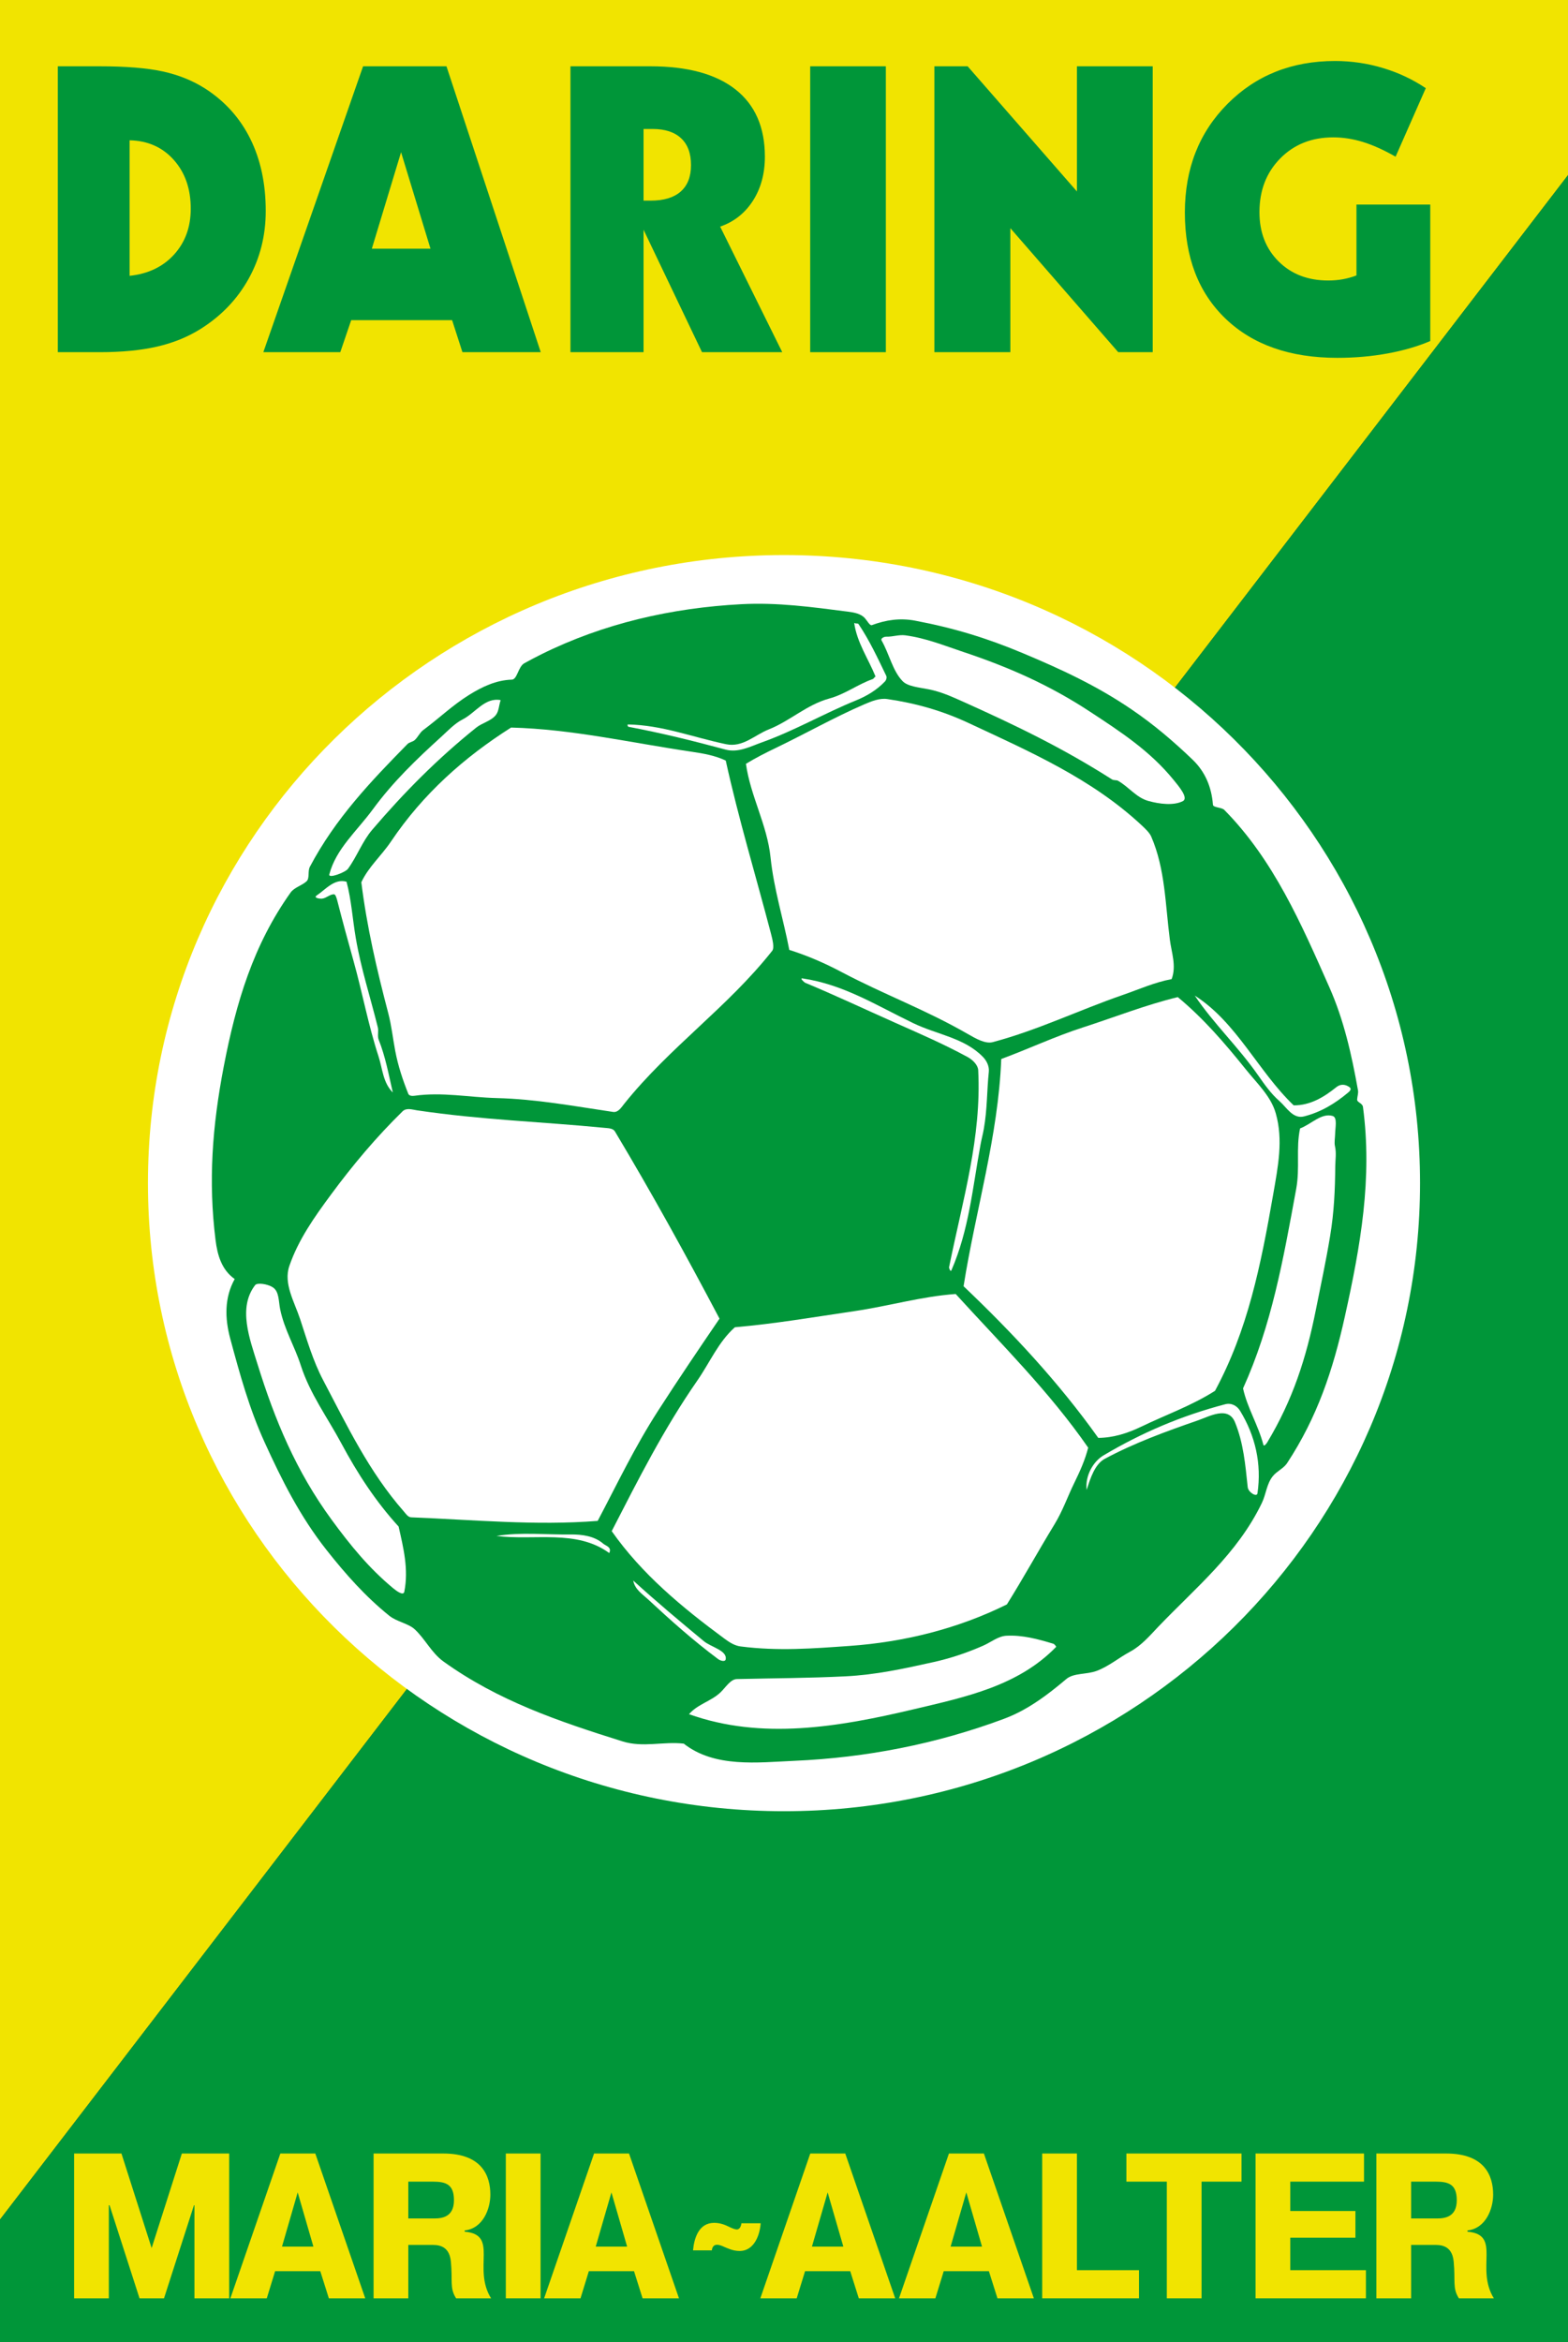
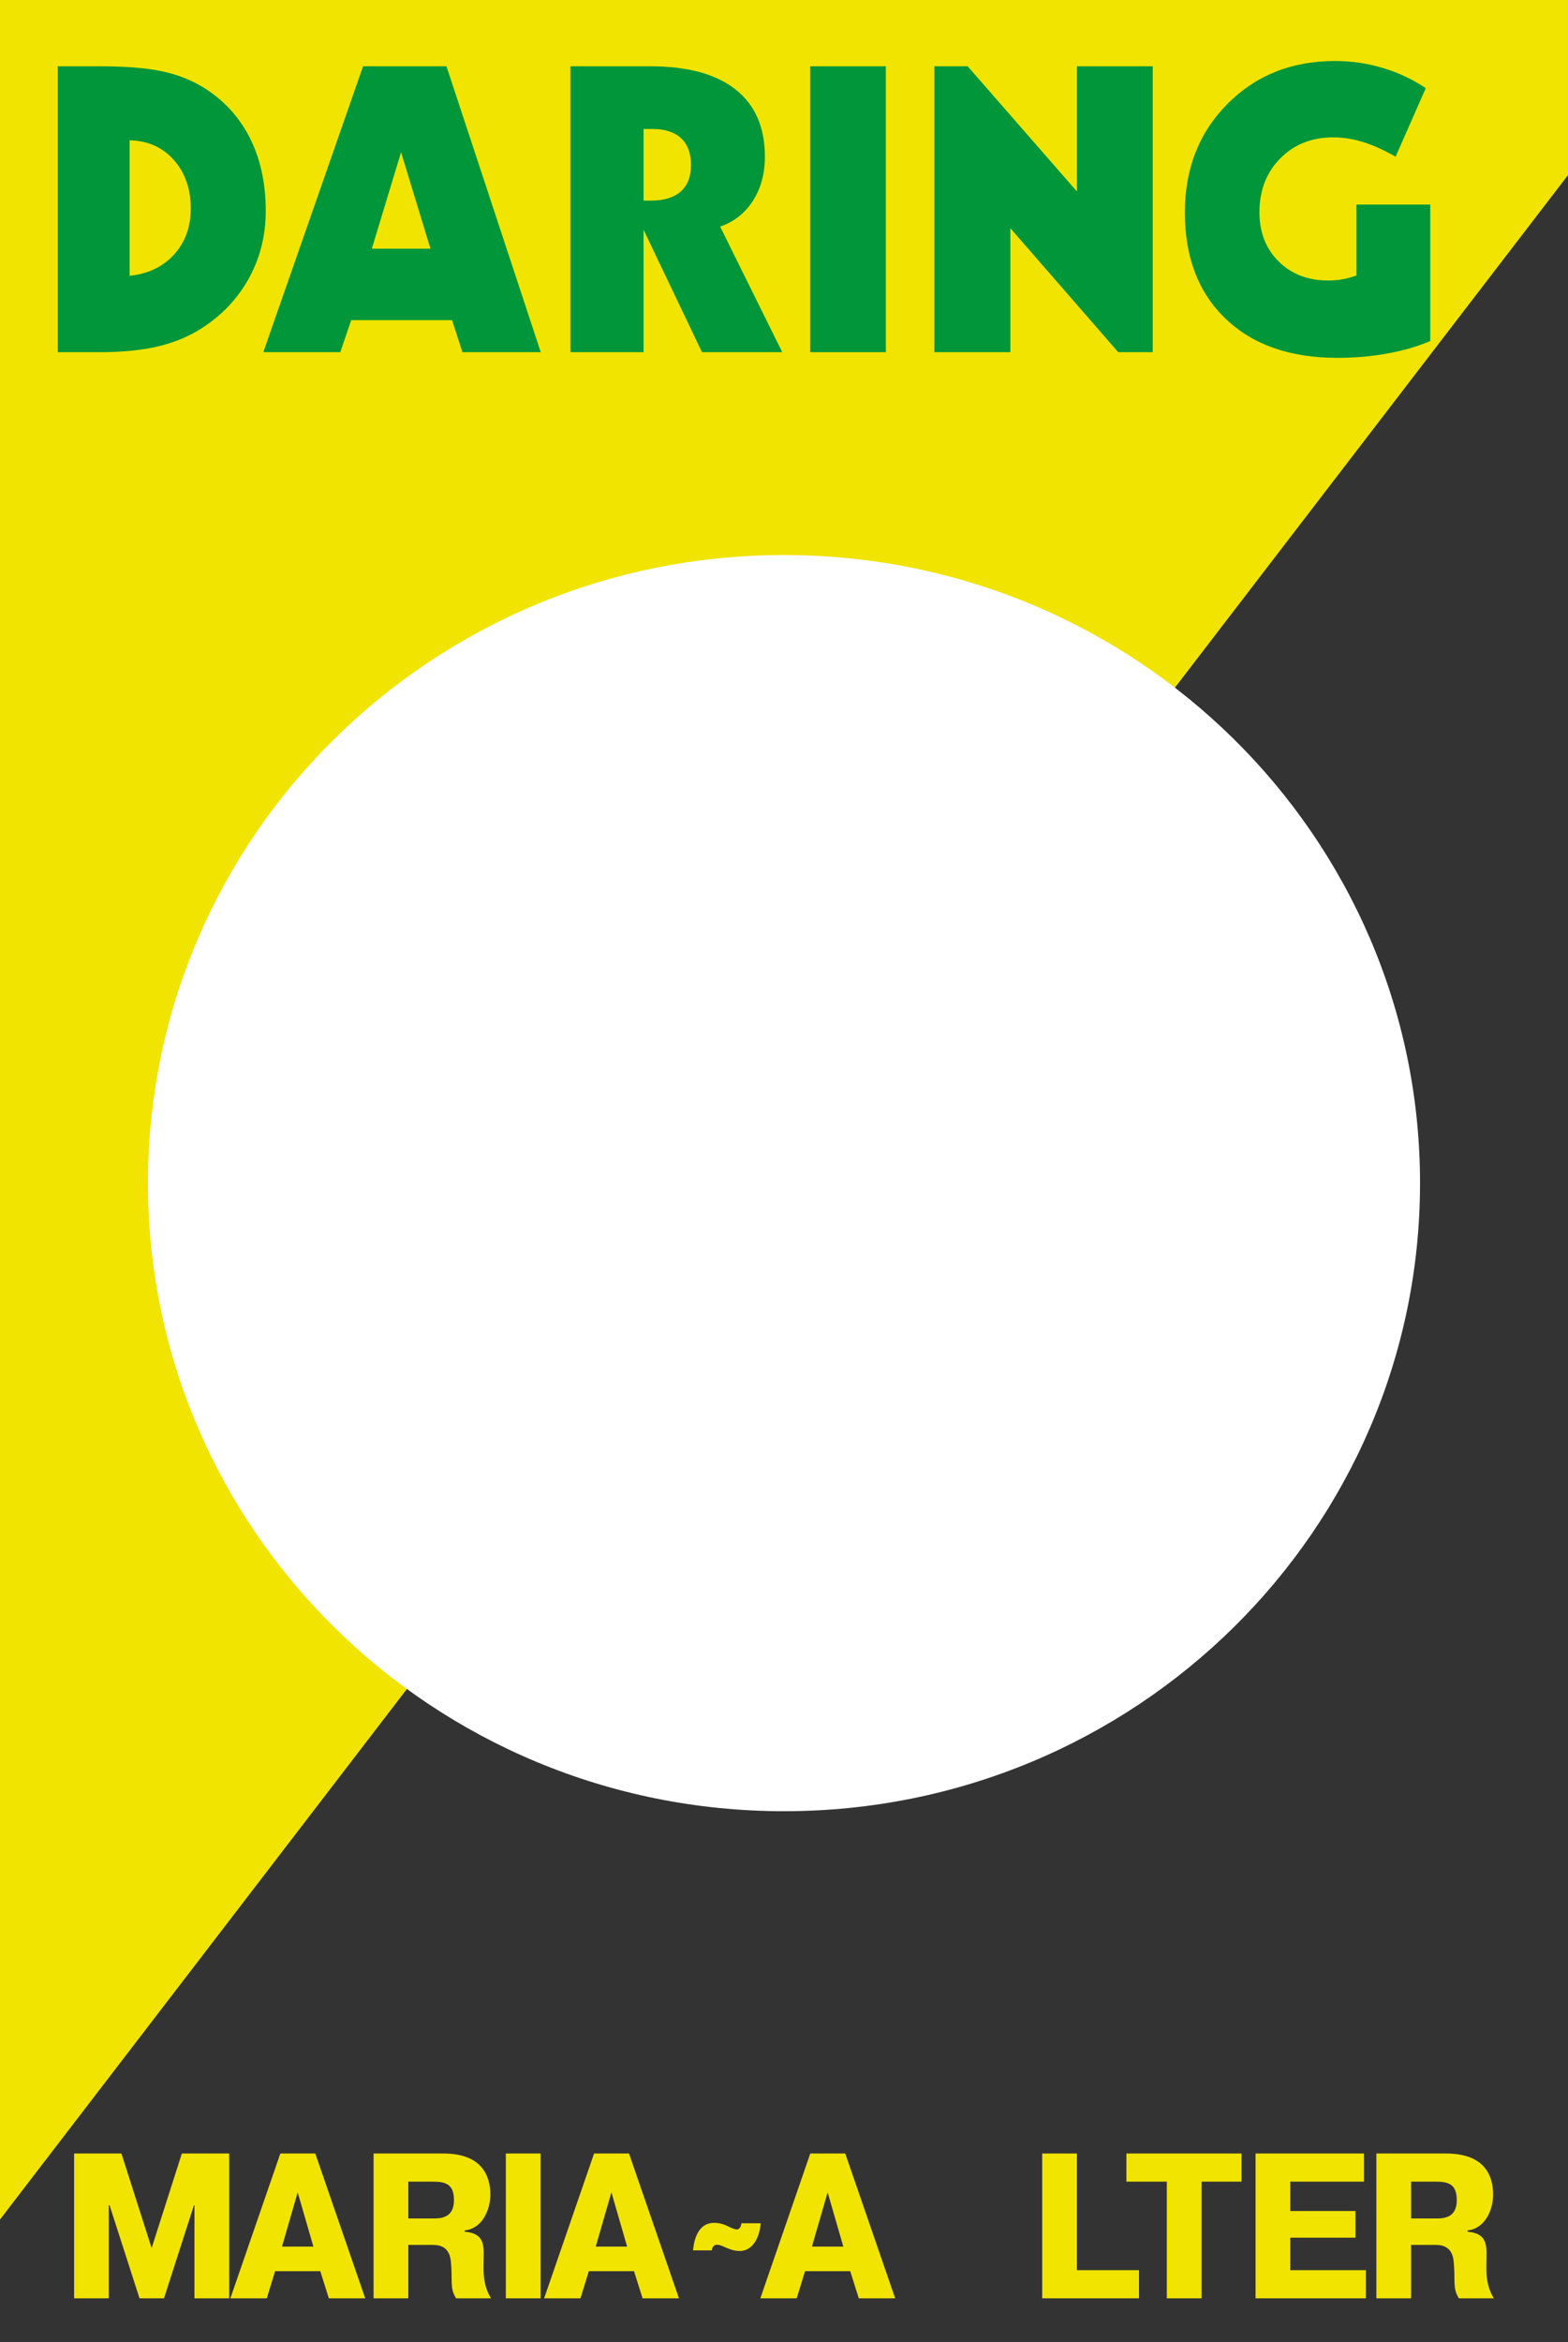
<svg xmlns="http://www.w3.org/2000/svg" width="379.92pt" height="567.35pt" viewBox="0 0 379.92 567.35" version="1.1">
  <rect x="0" y="0" width="379.92" height="567.35" fill="#333333" stroke="none" />
  <defs>
    <clipPath id="clip1">
      <path d="M 0 0 L 379.922 0 L 379.922 538 L 0 538 Z M 0 0 " />
    </clipPath>
    <clipPath id="clip2">
-       <path d="M 0 42 L 379.922 42 L 379.922 567.352 L 0 567.352 Z M 0 42 " />
-     </clipPath>
+       </clipPath>
  </defs>
  <g id="surface1">
    <g clip-path="url(#clip1)" clip-rule="nonzero">
      <path style=" stroke:none;fill-rule:nonzero;fill:rgb(94.499%,89.4%,0%);fill-opacity:1;" d="M 379.918 0.004 L 0 0.004 L 0 537.637 L 379.918 42.426 Z M 379.918 0.004 " />
    </g>
    <g clip-path="url(#clip2)" clip-rule="nonzero">
      <path style=" stroke:none;fill-rule:nonzero;fill:rgb(0%,58.8%,22.4%);fill-opacity:1;" d="M 0 537.637 L 0 567.352 L 379.918 567.352 L 379.918 42.426 Z M 0 537.637 " />
    </g>
    <path style=" stroke:none;fill-rule:nonzero;fill:rgb(100%,100%,100%);fill-opacity:1;" d="M 344.07 286.586 C 344.07 370.609 275.07 438.727 189.961 438.727 C 104.844 438.727 35.848 370.609 35.848 286.586 C 35.848 202.566 104.844 134.449 189.961 134.449 C 275.07 134.449 344.07 202.566 344.07 286.586 " />
-     <path style=" stroke:none;fill-rule:nonzero;fill:rgb(0%,58.8%,22.4%);fill-opacity:1;" d="M 330.242 268.133 C 330.117 267.199 328.793 267.039 328.828 266.344 C 328.863 265.629 329.16 264.793 329.039 264.121 C 327.477 255.367 325.605 247.051 322.09 239.121 C 315.34 223.883 308.613 208.309 296.641 196.18 C 296.016 195.543 293.949 195.641 293.891 194.934 C 293.555 190.605 291.984 186.914 288.969 184.02 C 284.301 179.543 279.555 175.492 274.117 171.801 C 265.703 166.082 257.145 162.121 247.805 158.207 C 239.219 154.602 231.117 152.113 221.723 150.34 C 218.129 149.66 214.707 150.137 211.258 151.422 C 210.75 151.609 210.145 150.387 209.566 149.746 C 208.559 148.629 206.941 148.352 205.406 148.156 C 196.539 147.012 188.348 145.898 179.656 146.352 C 162.719 147.242 146.219 151.016 131.137 158.504 C 129.77 159.188 128.406 159.898 127.059 160.645 C 125.535 161.48 125.344 164.59 124.016 164.629 C 120.156 164.738 116.734 166.418 113.699 168.301 C 109.664 170.805 106.453 173.945 102.512 176.867 C 101.738 177.441 101.27 178.539 100.504 179.254 C 100.023 179.703 99.191 179.762 98.738 180.223 C 89.781 189.332 81.258 198.281 75.09 209.941 C 74.5 211.051 75.086 212.738 74.27 213.484 C 73.152 214.512 71.301 214.953 70.414 216.195 C 61.375 228.902 57.215 242.781 54.223 258.293 C 51.426 272.82 50.445 286.152 52.23 300.402 C 52.68 303.992 53.684 307.586 56.867 309.82 C 54.348 314.34 54.477 319.344 55.773 324.199 C 58.129 332.965 60.422 341.262 64.102 349.336 C 68.266 358.484 72.691 367.312 79.117 375.453 C 83.812 381.391 88.516 386.688 94.301 391.363 C 96.109 392.824 98.898 393.223 100.449 394.633 C 102.965 396.93 104.547 400.375 107.449 402.461 C 120.707 411.988 135.336 416.957 150.824 421.809 C 155.824 423.375 160.703 421.781 165.672 422.355 C 173.164 428.254 183.582 426.906 192.449 426.52 C 209.871 425.758 226.836 422.461 243.273 416.34 C 244.879 415.742 246.406 415.031 247.875 414.227 C 251.637 412.168 255.016 409.523 258.387 406.688 C 260.145 405.207 263.277 405.641 265.691 404.746 C 268.633 403.652 271.066 401.562 273.859 400.059 C 276.539 398.613 278.551 396.242 280.613 394.078 C 289.676 384.594 299.793 376.391 305.723 364.105 C 306.805 361.871 306.875 359.449 308.414 357.551 C 309.398 356.336 311.016 355.695 311.852 354.422 C 319.172 343.277 322.973 331.902 325.852 318.906 C 329.68 301.676 332.547 285.391 330.242 268.133 " />
    <path style=" stroke:none;fill-rule:nonzero;fill:rgb(100%,100%,100%);fill-opacity:1;" d="M 237.016 259.219 C 236.953 258 235.715 256.73 234.449 256.043 C 228.457 252.793 222.789 250.371 216.668 247.637 C 209.297 244.352 202.477 241.137 195.031 238.027 C 194.941 237.988 193.645 236.875 194.445 237 C 204.41 238.469 212.301 243.516 221.254 247.828 C 227.105 250.652 233.703 251.379 238.203 256.059 C 239.066 256.953 239.719 258.285 239.59 259.586 C 239.094 264.355 239.23 268.641 238.371 273.473 C 238.141 274.793 237.812 275.953 237.574 277.277 C 235.609 288.016 234.781 297.867 230.531 307.688 C 230.309 308.203 229.91 307.176 229.957 306.945 C 233.309 290.41 237.844 275.543 237.016 259.219 " />
    <path style=" stroke:none;fill-rule:nonzero;fill:rgb(100%,100%,100%);fill-opacity:1;" d="M 191.242 230.094 C 189.812 222.617 187.496 215.379 186.703 207.699 C 185.887 199.777 181.824 192.828 180.738 185.02 C 183.09 183.574 185.578 182.324 188.035 181.141 C 195.23 177.684 202.109 173.766 209.414 170.609 C 211.148 169.867 213.102 169.051 215 169.332 C 222.086 170.379 228.344 172.176 234.719 175.152 C 249.762 182.172 264.543 188.664 276.59 199.883 C 277.5 200.734 278.527 201.699 278.938 202.648 C 282.344 210.496 282.344 219.133 283.457 227.676 C 283.859 230.773 285.086 233.98 283.883 237.168 C 279.762 237.934 275.973 239.648 272.02 241.016 C 261.371 244.695 251.59 249.484 240.559 252.43 C 238.719 252.922 236.398 251.555 234.355 250.383 C 224.047 244.473 214.297 240.941 203.922 235.465 C 199.715 233.242 195.637 231.484 191.242 230.094 " />
    <path style=" stroke:none;fill-rule:nonzero;fill:rgb(100%,100%,100%);fill-opacity:1;" d="M 242.598 256.52 C 249.273 254.055 255.637 251.043 262.496 248.836 C 270.219 246.344 277.574 243.422 285.371 241.527 C 291.59 246.676 296.715 252.637 301.848 259.023 C 304.609 262.461 307.938 265.543 309.109 269.66 C 310.957 276.125 309.676 282.484 308.473 289.402 C 305.465 306.625 302.324 322.184 294.395 336.891 C 288.762 340.488 282.441 342.715 276.461 345.605 C 273.277 347.145 269.777 348.27 266.105 348.297 C 256.562 334.891 245.359 322.875 233.469 311.562 C 236.383 293.152 241.875 275.25 242.598 256.52 " />
    <path style=" stroke:none;fill-rule:nonzero;fill:rgb(100%,100%,100%);fill-opacity:1;" d="M 214.742 154.223 C 216.344 154.262 217.801 153.691 219.355 153.895 C 224.383 154.57 228.703 156.352 233.398 157.918 C 244.367 161.574 254.242 165.91 264.062 172.363 C 271.637 177.336 278.633 181.895 284.344 188.898 C 285.617 190.457 288.051 193.32 286.594 194.059 C 284.391 195.18 280.98 194.785 278.184 193.996 C 275.285 193.172 273.508 190.598 270.836 189.094 C 270.566 188.941 269.828 189.043 269.441 188.801 C 257.387 181.113 245.91 175.609 233.215 169.91 C 230.574 168.73 227.988 167.555 225.027 166.973 C 222.66 166.504 219.949 166.293 218.695 164.992 C 216.262 162.48 215.492 158.453 213.605 155.141 C 213.312 154.621 214.227 154.207 214.742 154.223 " />
    <path style=" stroke:none;fill-rule:nonzero;fill:rgb(100%,100%,100%);fill-opacity:1;" d="M 152.164 175.484 C 160.434 175.637 167.641 178.527 175.914 180.266 C 179.98 181.121 182.855 178.027 186.266 176.684 C 191.363 174.676 195.453 170.699 200.938 169.199 C 204.828 168.133 207.781 165.785 211.414 164.508 C 211.777 164.383 211.828 163.992 212.145 163.883 C 210.387 159.559 207.633 155.637 206.965 150.879 C 207.297 151.137 207.84 150.902 208.02 151.168 C 210.734 155.219 212.672 159.438 214.738 163.707 C 214.918 164.086 214.754 164.707 214.426 165.062 C 212.469 167.133 210.027 168.59 207.473 169.633 C 199.723 172.781 192.555 176.977 184.664 179.797 C 181.789 180.824 178.883 182.402 175.777 181.566 C 167.734 179.406 160.598 177.633 152.258 176.043 C 152.121 176.016 151.934 175.48 152.164 175.484 " />
    <path style=" stroke:none;fill-rule:nonzero;fill:rgb(100%,100%,100%);fill-opacity:1;" d="M 167.691 182.109 C 170.543 182.531 173.262 183.016 175.844 184.23 C 178.945 198.316 183.008 211.695 186.781 226.066 C 187.172 227.562 187.684 229.586 187.102 230.312 C 176.285 244.012 162.234 253.652 151.262 267.352 C 150.562 268.227 149.789 269.523 148.547 269.34 C 138.75 267.887 129.91 266.234 120.352 265.984 C 113.582 265.805 107.184 264.469 100.359 265.434 C 99.895 265.496 99.133 265.473 98.922 264.938 C 97.578 261.57 96.457 258.211 95.766 254.57 C 95.172 251.453 94.879 248.516 94.082 245.457 C 91.246 234.652 88.887 224.465 87.547 213.711 C 89.293 209.957 92.379 207.336 94.742 203.824 C 102.5 192.293 112.465 183.445 123.836 176.234 C 138.645 176.621 152.453 179.859 167.691 182.109 " />
    <path style=" stroke:none;fill-rule:nonzero;fill:rgb(100%,100%,100%);fill-opacity:1;" d="M 79.793 211.801 C 81.398 205.621 86.461 201.324 90.32 196.066 C 95.219 189.383 100.855 183.969 106.855 178.527 C 108.5 177.027 110.141 175.254 112.109 174.254 C 115.172 172.703 117.465 168.875 121.305 169.586 C 120.883 170.816 120.887 172.297 120.117 173.234 C 118.922 174.691 116.824 175.09 115.344 176.281 C 105.922 183.852 97.895 191.977 90.195 200.98 C 87.801 203.777 86.469 207.508 84.305 210.461 C 83.676 211.316 79.504 212.91 79.793 211.801 " />
    <path style=" stroke:none;fill-rule:nonzero;fill:rgb(100%,100%,100%);fill-opacity:1;" d="M 76.719 216.922 C 78.867 215.473 81.055 212.727 83.965 213.582 C 85.16 218.074 85.41 222.602 86.207 227.238 C 87.484 234.703 89.699 241.406 91.547 248.867 C 91.773 249.773 91.395 250.961 91.75 251.844 C 93.41 255.988 94.18 260.34 95.176 264.629 C 92.773 262.246 92.691 258.875 91.723 255.91 C 89.211 248.227 87.84 240.566 85.633 232.676 C 84.246 227.73 83.012 223.172 81.715 218.125 C 81.559 217.523 81.285 216.656 80.973 216.633 C 80.027 216.543 79.086 217.551 78.062 217.672 C 77.457 217.742 75.879 217.488 76.719 216.922 " />
    <path style=" stroke:none;fill-rule:nonzero;fill:rgb(100%,100%,100%);fill-opacity:1;" d="M 97.961 385.562 C 97.75 386.645 96.02 385.348 95.219 384.68 C 89.406 379.848 84.93 374.375 80.336 368.098 C 71.723 356.324 66.605 343.988 62.418 330.508 C 60.484 324.285 57.598 316.766 61.816 311.293 C 62.332 310.621 64.859 311.023 66.09 311.816 C 67.68 312.844 67.48 315.215 67.887 317.164 C 68.898 322.059 71.375 326.062 72.883 330.742 C 75.102 337.637 79.344 343.352 82.719 349.648 C 86.582 356.859 91.047 363.727 96.582 369.773 C 97.758 374.992 99.043 380.129 97.961 385.562 " />
-     <path style=" stroke:none;fill-rule:nonzero;fill:rgb(100%,100%,100%);fill-opacity:1;" d="M 99.633 367.539 C 98.844 367.508 98.32 366.656 97.848 366.117 C 89.426 356.539 84.117 345.379 78.285 334.289 C 75.828 329.621 74.371 324.535 72.711 319.504 C 71.312 315.285 68.637 310.902 70.113 306.629 C 72.305 300.277 76.145 294.844 80.184 289.379 C 85.555 282.105 91.141 275.469 97.547 269.188 C 98.488 268.266 99.93 268.789 101.047 268.953 C 116.852 271.285 131.02 271.691 146.645 273.211 C 147.484 273.293 148.543 273.309 149 274.074 C 158.008 289.121 166.25 304.09 174.336 319.414 C 169.312 326.789 164.52 333.855 159.48 341.68 C 153.719 350.617 149.57 359.41 144.816 368.406 C 129.738 369.586 114.906 368.145 99.633 367.539 " />
    <path style=" stroke:none;fill-rule:nonzero;fill:rgb(100%,100%,100%);fill-opacity:1;" d="M 147.617 376.191 C 139.688 370.387 129.434 373.227 120.285 372.047 C 126.258 371.09 132.207 371.77 138.246 371.691 C 141.051 371.66 144.027 372.074 146.156 373.918 C 146.758 374.441 148.316 374.746 147.617 376.191 " />
    <path style=" stroke:none;fill-rule:nonzero;fill:rgb(100%,100%,100%);fill-opacity:1;" d="M 157.023 387.41 C 155.664 386.148 153.805 384.988 153.434 382.859 C 158.992 387.93 164.684 392.691 170.547 397.547 C 172.285 398.988 176.27 399.793 175.824 401.969 C 175.703 402.57 174.598 402.32 174.016 401.891 C 167.914 397.34 162.496 392.496 157.023 387.41 " />
    <path style=" stroke:none;fill-rule:nonzero;fill:rgb(100%,100%,100%);fill-opacity:1;" d="M 221.414 414.027 C 203.164 418.348 184.527 421.52 166.945 415.223 C 169.035 412.781 172.312 412.109 174.586 409.926 C 175.875 408.688 176.992 406.75 178.547 406.715 C 187.387 406.508 196.055 406.492 204.887 406.051 C 212.133 405.691 218.906 404.227 226.207 402.598 C 230.461 401.652 234.312 400.332 238.207 398.633 C 240.098 397.801 241.844 396.332 243.82 396.223 C 247.699 396.008 251.477 397.023 255.281 398.184 C 255.473 398.238 255.953 398.867 255.91 398.91 C 246.711 408.383 234.086 411.035 221.414 414.027 " />
    <path style=" stroke:none;fill-rule:nonzero;fill:rgb(100%,100%,100%);fill-opacity:1;" d="M 255.5 369.234 C 251.379 376.004 247.957 382.25 243.965 388.633 C 232.07 394.531 219.047 397.758 205.852 398.688 C 197.016 399.312 188.527 399.984 179.438 398.812 C 177.98 398.625 176.727 397.809 175.523 396.922 C 165.164 389.281 155.48 381.238 148.215 370.883 C 154.629 358.422 160.73 346.27 168.957 334.41 C 172.047 329.957 174.035 325.086 178.059 321.496 C 187.773 320.656 197.191 319.043 207.008 317.594 C 215.379 316.367 223.234 314.035 231.559 313.441 C 242.602 325.574 254.301 337.141 263.664 350.668 C 262.91 353.617 261.703 356.328 260.344 359.102 C 258.637 362.562 257.559 365.859 255.5 369.234 " />
    <path style=" stroke:none;fill-rule:nonzero;fill:rgb(100%,100%,100%);fill-opacity:1;" d="M 304.68 361.723 C 304.527 362.738 302.457 361.496 302.316 360.238 C 301.742 354.844 301.301 349.551 299.234 344.508 C 297.586 340.484 293.039 343.086 290.328 344.027 C 282.527 346.73 274.863 349.512 267.691 353.359 C 265.309 354.641 264.199 358 263.301 360.91 C 262.863 357.418 264.934 353.984 267.352 352.551 C 276.59 347.066 286.176 342.953 296.875 340.145 C 298.367 339.754 299.727 340.531 300.449 341.711 C 304.152 347.75 305.73 354.578 304.68 361.723 " />
    <path style=" stroke:none;fill-rule:nonzero;fill:rgb(100%,100%,100%);fill-opacity:1;" d="M 323.449 277.586 C 323.84 279.312 323.547 280.867 323.531 282.461 C 323.477 288.172 323.258 293.531 322.281 299.418 C 321.234 305.746 320.062 311.078 318.816 317.328 C 316.48 329.02 313.246 339.059 307.055 349.371 C 306.906 349.617 306.262 350.508 306.113 349.965 C 304.828 345.102 302.227 341.066 301.184 336.312 C 308.117 320.984 310.891 305.277 314.062 287.992 C 315.008 282.84 313.965 278.16 315.004 273.336 C 317.73 272.305 320.191 269.516 322.898 270.32 C 324.094 270.676 323.523 273.109 323.496 274.668 C 323.48 275.613 323.258 276.719 323.449 277.586 " />
    <path style=" stroke:none;fill-rule:nonzero;fill:rgb(100%,100%,100%);fill-opacity:1;" d="M 326.633 264.66 C 323.418 267.352 320.055 269.375 315.977 270.422 C 313.27 271.117 311.754 268.242 309.977 266.688 C 307.973 264.945 306.402 262.711 304.773 260.379 C 299.914 253.438 294.07 247.977 289.484 241.16 C 299.66 247.641 304.828 259.508 313.457 267.746 C 317.371 267.781 320.707 265.836 323.797 263.336 C 324.82 262.508 326.02 262.629 327 263.363 C 327.613 263.82 326.961 264.387 326.633 264.66 " />
    <path style=" stroke:none;fill-rule:nonzero;fill:rgb(0%,58.8%,22.4%);fill-opacity:1;" d="M 31.398 66.812 C 35.895 66.34 39.488 64.621 42.18 61.656 C 44.871 58.691 46.219 54.984 46.219 50.539 C 46.219 45.746 44.848 41.812 42.109 38.738 C 39.375 35.664 35.801 34.078 31.398 33.984 Z M 24.148 16.059 C 30.543 16.059 35.641 16.477 39.449 17.312 C 43.258 18.145 46.676 19.523 49.707 21.449 C 54.508 24.539 58.156 28.602 60.648 33.629 C 63.141 38.66 64.387 44.484 64.387 51.105 C 64.387 57.066 63.012 62.531 60.258 67.496 C 57.504 72.465 53.621 76.523 48.602 79.68 C 45.484 81.633 41.965 83.062 38.051 83.961 C 34.133 84.859 29.5 85.309 24.148 85.309 L 14.008 85.309 L 14.008 16.059 " />
    <path style=" stroke:none;fill-rule:nonzero;fill:rgb(0%,58.8%,22.4%);fill-opacity:1;" d="M 90.094 60.238 L 104.305 60.238 L 97.176 36.871 Z M 63.805 85.309 L 87.973 16.059 L 108.176 16.059 L 131.02 85.309 L 112.047 85.309 L 109.543 77.551 L 85.094 77.551 L 82.449 85.309 " />
    <path style=" stroke:none;fill-rule:nonzero;fill:rgb(0%,58.8%,22.4%);fill-opacity:1;" d="M 155.93 48.602 L 157.66 48.602 C 160.84 48.602 163.262 47.867 164.93 46.402 C 166.594 44.934 167.43 42.801 167.43 39.992 C 167.43 37.152 166.629 34.984 165.023 33.488 C 163.418 31.988 161.117 31.242 158.129 31.242 L 155.93 31.242 Z M 138.219 85.309 L 138.219 16.059 L 157.566 16.059 C 166.57 16.059 173.449 17.926 178.203 21.66 C 182.953 25.398 185.328 30.832 185.328 37.957 C 185.328 42.059 184.363 45.613 182.434 48.625 C 180.5 51.637 177.852 53.727 174.488 54.895 L 189.535 85.309 L 170.094 85.309 L 155.93 55.648 L 155.93 85.309 " />
    <path style=" stroke:none;fill-rule:nonzero;fill:rgb(0%,58.8%,22.4%);fill-opacity:1;" d="M 196.305 85.309 L 214.637 85.309 L 214.637 16.059 L 196.305 16.059 Z M 196.305 85.309 " />
    <path style=" stroke:none;fill-rule:nonzero;fill:rgb(0%,58.8%,22.4%);fill-opacity:1;" d="M 226.395 85.309 L 226.395 16.059 L 234.457 16.059 L 260.938 46.379 L 260.938 16.059 L 279.297 16.059 L 279.297 85.309 L 270.941 85.309 L 244.805 55.27 L 244.805 85.309 " />
    <path style=" stroke:none;fill-rule:nonzero;fill:rgb(0%,58.8%,22.4%);fill-opacity:1;" d="M 346.547 82.609 C 343.527 83.902 340.078 84.906 336.215 85.613 C 332.344 86.324 328.285 86.68 324.039 86.68 C 312.586 86.68 303.566 83.527 296.973 77.219 C 290.383 70.91 287.09 62.336 287.09 51.484 C 287.09 40.859 290.531 32.086 297.422 25.16 C 304.312 18.238 312.996 14.777 323.473 14.777 C 327.465 14.777 331.34 15.348 335.102 16.484 C 338.863 17.617 342.316 19.242 345.461 21.355 L 338.145 37.957 C 335.285 36.32 332.641 35.129 330.219 34.387 C 327.797 33.645 325.402 33.273 323.047 33.273 C 317.82 33.273 313.535 34.977 310.188 38.383 C 306.836 41.789 305.16 46.125 305.16 51.391 C 305.16 56.281 306.711 60.262 309.809 63.336 C 312.91 66.41 316.91 67.945 321.816 67.945 C 323.047 67.945 324.227 67.844 325.355 67.641 C 326.492 67.434 327.594 67.129 328.664 66.719 L 328.664 49.547 L 346.547 49.547 " />
    <path style=" stroke:none;fill-rule:nonzero;fill:rgb(94.499%,89.4%,0%);fill-opacity:1;" d="M 26.543 534.164 L 26.371 534.164 L 26.371 556.715 L 17.957 556.715 L 17.957 521.637 L 29.426 521.637 L 36.742 544.539 L 44.062 521.637 L 55.531 521.637 L 55.531 556.715 L 47.117 556.715 L 47.117 534.164 L 47 534.164 L 39.738 556.715 L 33.805 556.715 " />
    <path style=" stroke:none;fill-rule:nonzero;fill:rgb(94.499%,89.4%,0%);fill-opacity:1;" d="M 75.934 544.188 L 72.129 531.059 L 68.328 544.188 Z M 76.395 521.637 L 88.496 556.715 L 79.68 556.715 L 77.605 550.148 L 66.656 550.148 L 64.641 556.715 L 55.82 556.715 L 67.926 521.637 " />
    <path style=" stroke:none;fill-rule:nonzero;fill:rgb(94.499%,89.4%,0%);fill-opacity:1;" d="M 98.93 537.371 L 105.211 537.371 C 107.113 537.371 109.992 537.02 109.992 532.961 C 109.992 529.152 108.094 528.453 104.922 528.453 L 98.93 528.453 Z M 90.516 521.637 L 107.398 521.637 C 116.734 521.637 118.812 526.996 118.812 531.609 C 118.812 534.965 117.082 539.777 112.59 540.277 L 112.59 540.578 C 120.941 541.281 114.43 549.398 118.984 556.715 L 110.512 556.715 C 108.898 554.207 109.703 552.504 109.246 547.797 C 108.84 543.586 105.672 543.785 104.402 543.785 L 98.93 543.785 L 98.93 556.715 L 90.516 556.715 " />
    <path style=" stroke:none;fill-rule:nonzero;fill:rgb(94.499%,89.4%,0%);fill-opacity:1;" d="M 122.559 556.715 L 130.973 556.715 L 130.973 521.637 L 122.559 521.637 Z M 122.559 556.715 " />
    <path style=" stroke:none;fill-rule:nonzero;fill:rgb(94.499%,89.4%,0%);fill-opacity:1;" d="M 151.949 544.188 L 148.148 531.059 L 144.344 544.188 Z M 152.41 521.637 L 164.512 556.715 L 155.695 556.715 L 153.621 550.148 L 142.672 550.148 L 140.656 556.715 L 131.84 556.715 L 143.941 521.637 " />
    <path style=" stroke:none;fill-rule:nonzero;fill:rgb(94.499%,89.4%,0%);fill-opacity:1;" d="M 184.305 538.535 C 184.156 541.039 182.902 545.25 179.195 545.25 C 177.59 545.25 176.285 544.594 175.336 544.195 C 174.586 543.844 174.082 543.742 173.73 543.742 C 172.781 543.742 172.527 544.547 172.48 545.098 L 167.918 545.098 C 168.172 542.242 169.273 538.434 173.031 538.434 C 174.734 538.434 175.887 539.031 176.84 539.484 C 177.789 539.934 178.242 540.035 178.543 540.035 C 179.344 540.035 179.594 538.984 179.645 538.535 " />
    <path style=" stroke:none;fill-rule:nonzero;fill:rgb(94.499%,89.4%,0%);fill-opacity:1;" d="M 204.336 544.188 L 200.535 531.059 L 196.73 544.188 Z M 204.801 521.637 L 216.902 556.715 L 208.082 556.715 L 206.008 550.148 L 195.059 550.148 L 193.039 556.715 L 184.227 556.715 L 196.328 521.637 " />
-     <path style=" stroke:none;fill-rule:nonzero;fill:rgb(94.499%,89.4%,0%);fill-opacity:1;" d="M 237.938 544.188 L 234.133 531.059 L 230.328 544.188 Z M 238.395 521.637 L 250.5 556.715 L 241.68 556.715 L 239.605 550.148 L 228.66 550.148 L 226.637 556.715 L 217.824 556.715 L 229.926 521.637 " />
    <path style=" stroke:none;fill-rule:nonzero;fill:rgb(94.499%,89.4%,0%);fill-opacity:1;" d="M 275.973 556.715 L 252.52 556.715 L 252.52 521.637 L 260.934 521.637 L 260.934 549.898 L 275.973 549.898 " />
    <path style=" stroke:none;fill-rule:nonzero;fill:rgb(94.499%,89.4%,0%);fill-opacity:1;" d="M 272.922 528.453 L 272.922 521.637 L 300.812 521.637 L 300.812 528.453 L 291.133 528.453 L 291.133 556.715 L 282.715 556.715 L 282.715 528.453 " />
    <path style=" stroke:none;fill-rule:nonzero;fill:rgb(94.499%,89.4%,0%);fill-opacity:1;" d="M 328.414 535.566 L 328.414 542.031 L 312.629 542.031 L 312.629 549.898 L 330.953 549.898 L 330.953 556.715 L 304.215 556.715 L 304.215 521.637 L 330.492 521.637 L 330.492 528.453 L 312.629 528.453 L 312.629 535.566 " />
    <path style=" stroke:none;fill-rule:nonzero;fill:rgb(94.499%,89.4%,0%);fill-opacity:1;" d="M 341.906 537.371 L 348.188 537.371 C 350.086 537.371 352.969 537.02 352.969 532.961 C 352.969 529.152 351.066 528.453 347.898 528.453 L 341.906 528.453 Z M 333.488 521.637 L 350.375 521.637 C 359.711 521.637 361.785 526.996 361.785 531.609 C 361.785 534.965 360.059 539.777 355.562 540.277 L 355.562 540.578 C 363.918 541.281 357.406 549.398 361.957 556.715 L 353.484 556.715 C 351.875 554.207 352.68 552.504 352.219 547.797 C 351.816 543.586 348.645 543.785 347.379 543.785 L 341.906 543.785 L 341.906 556.715 L 333.488 556.715 " />
  </g>
</svg>